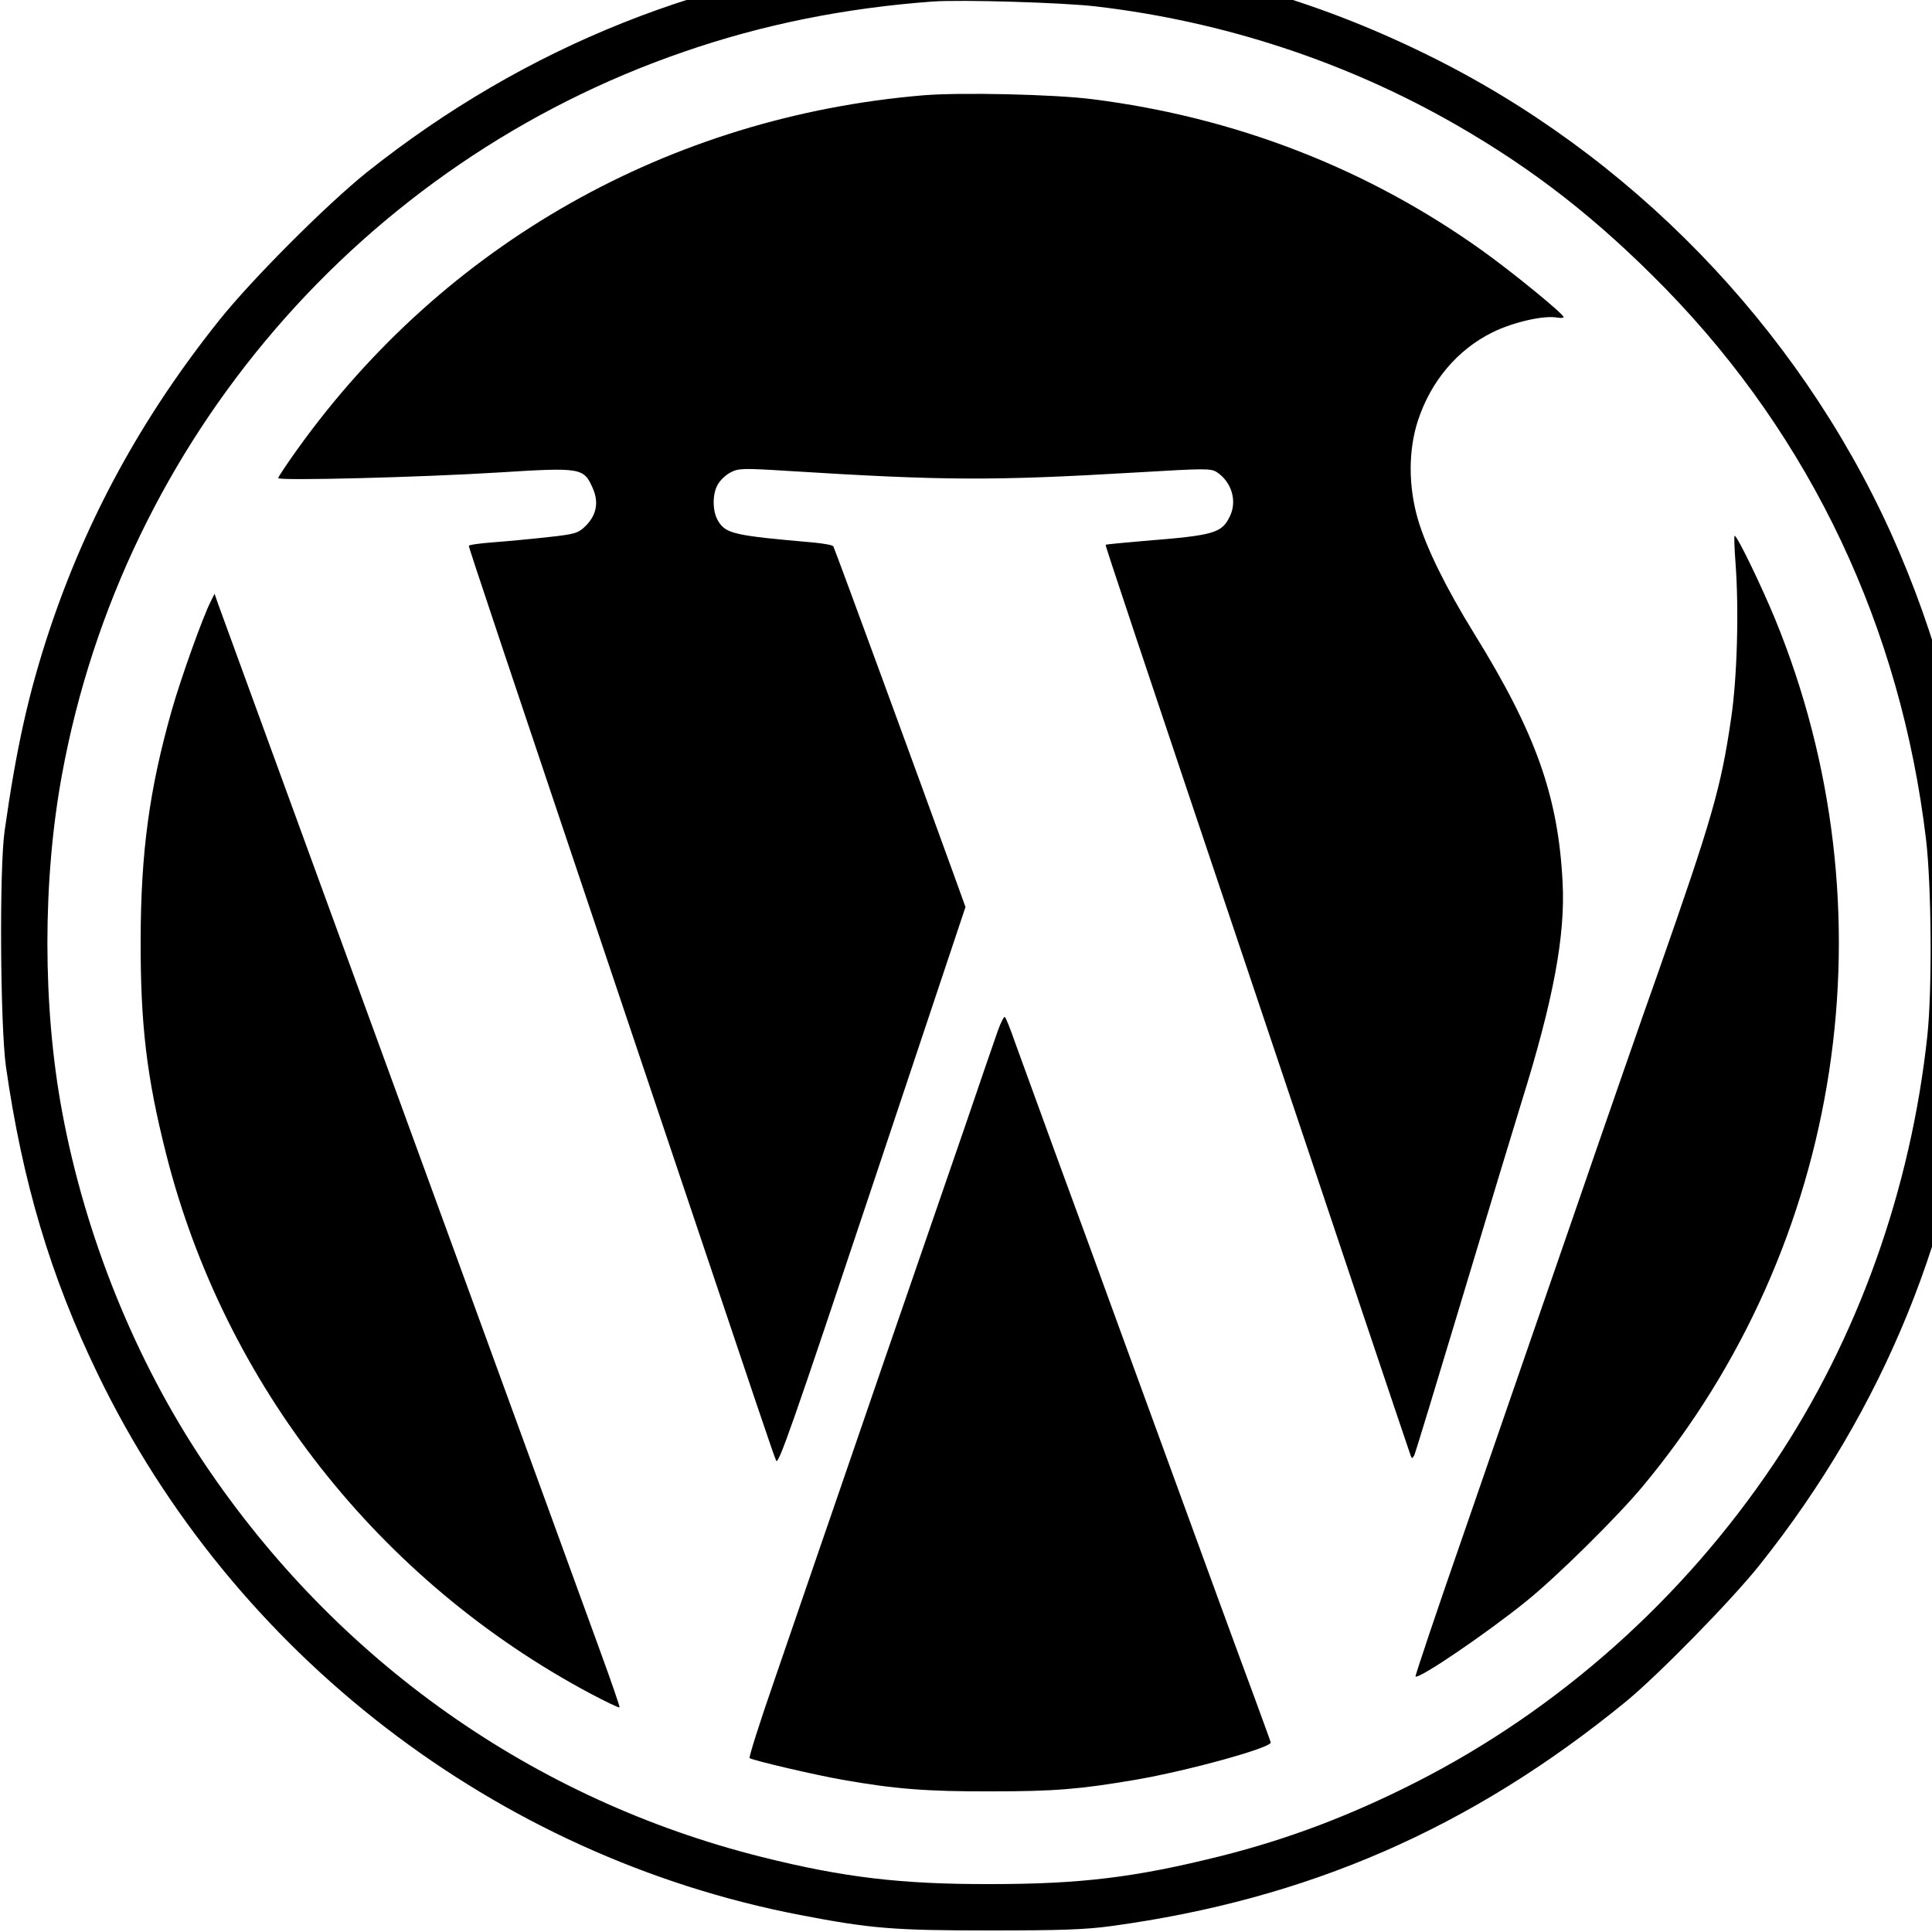
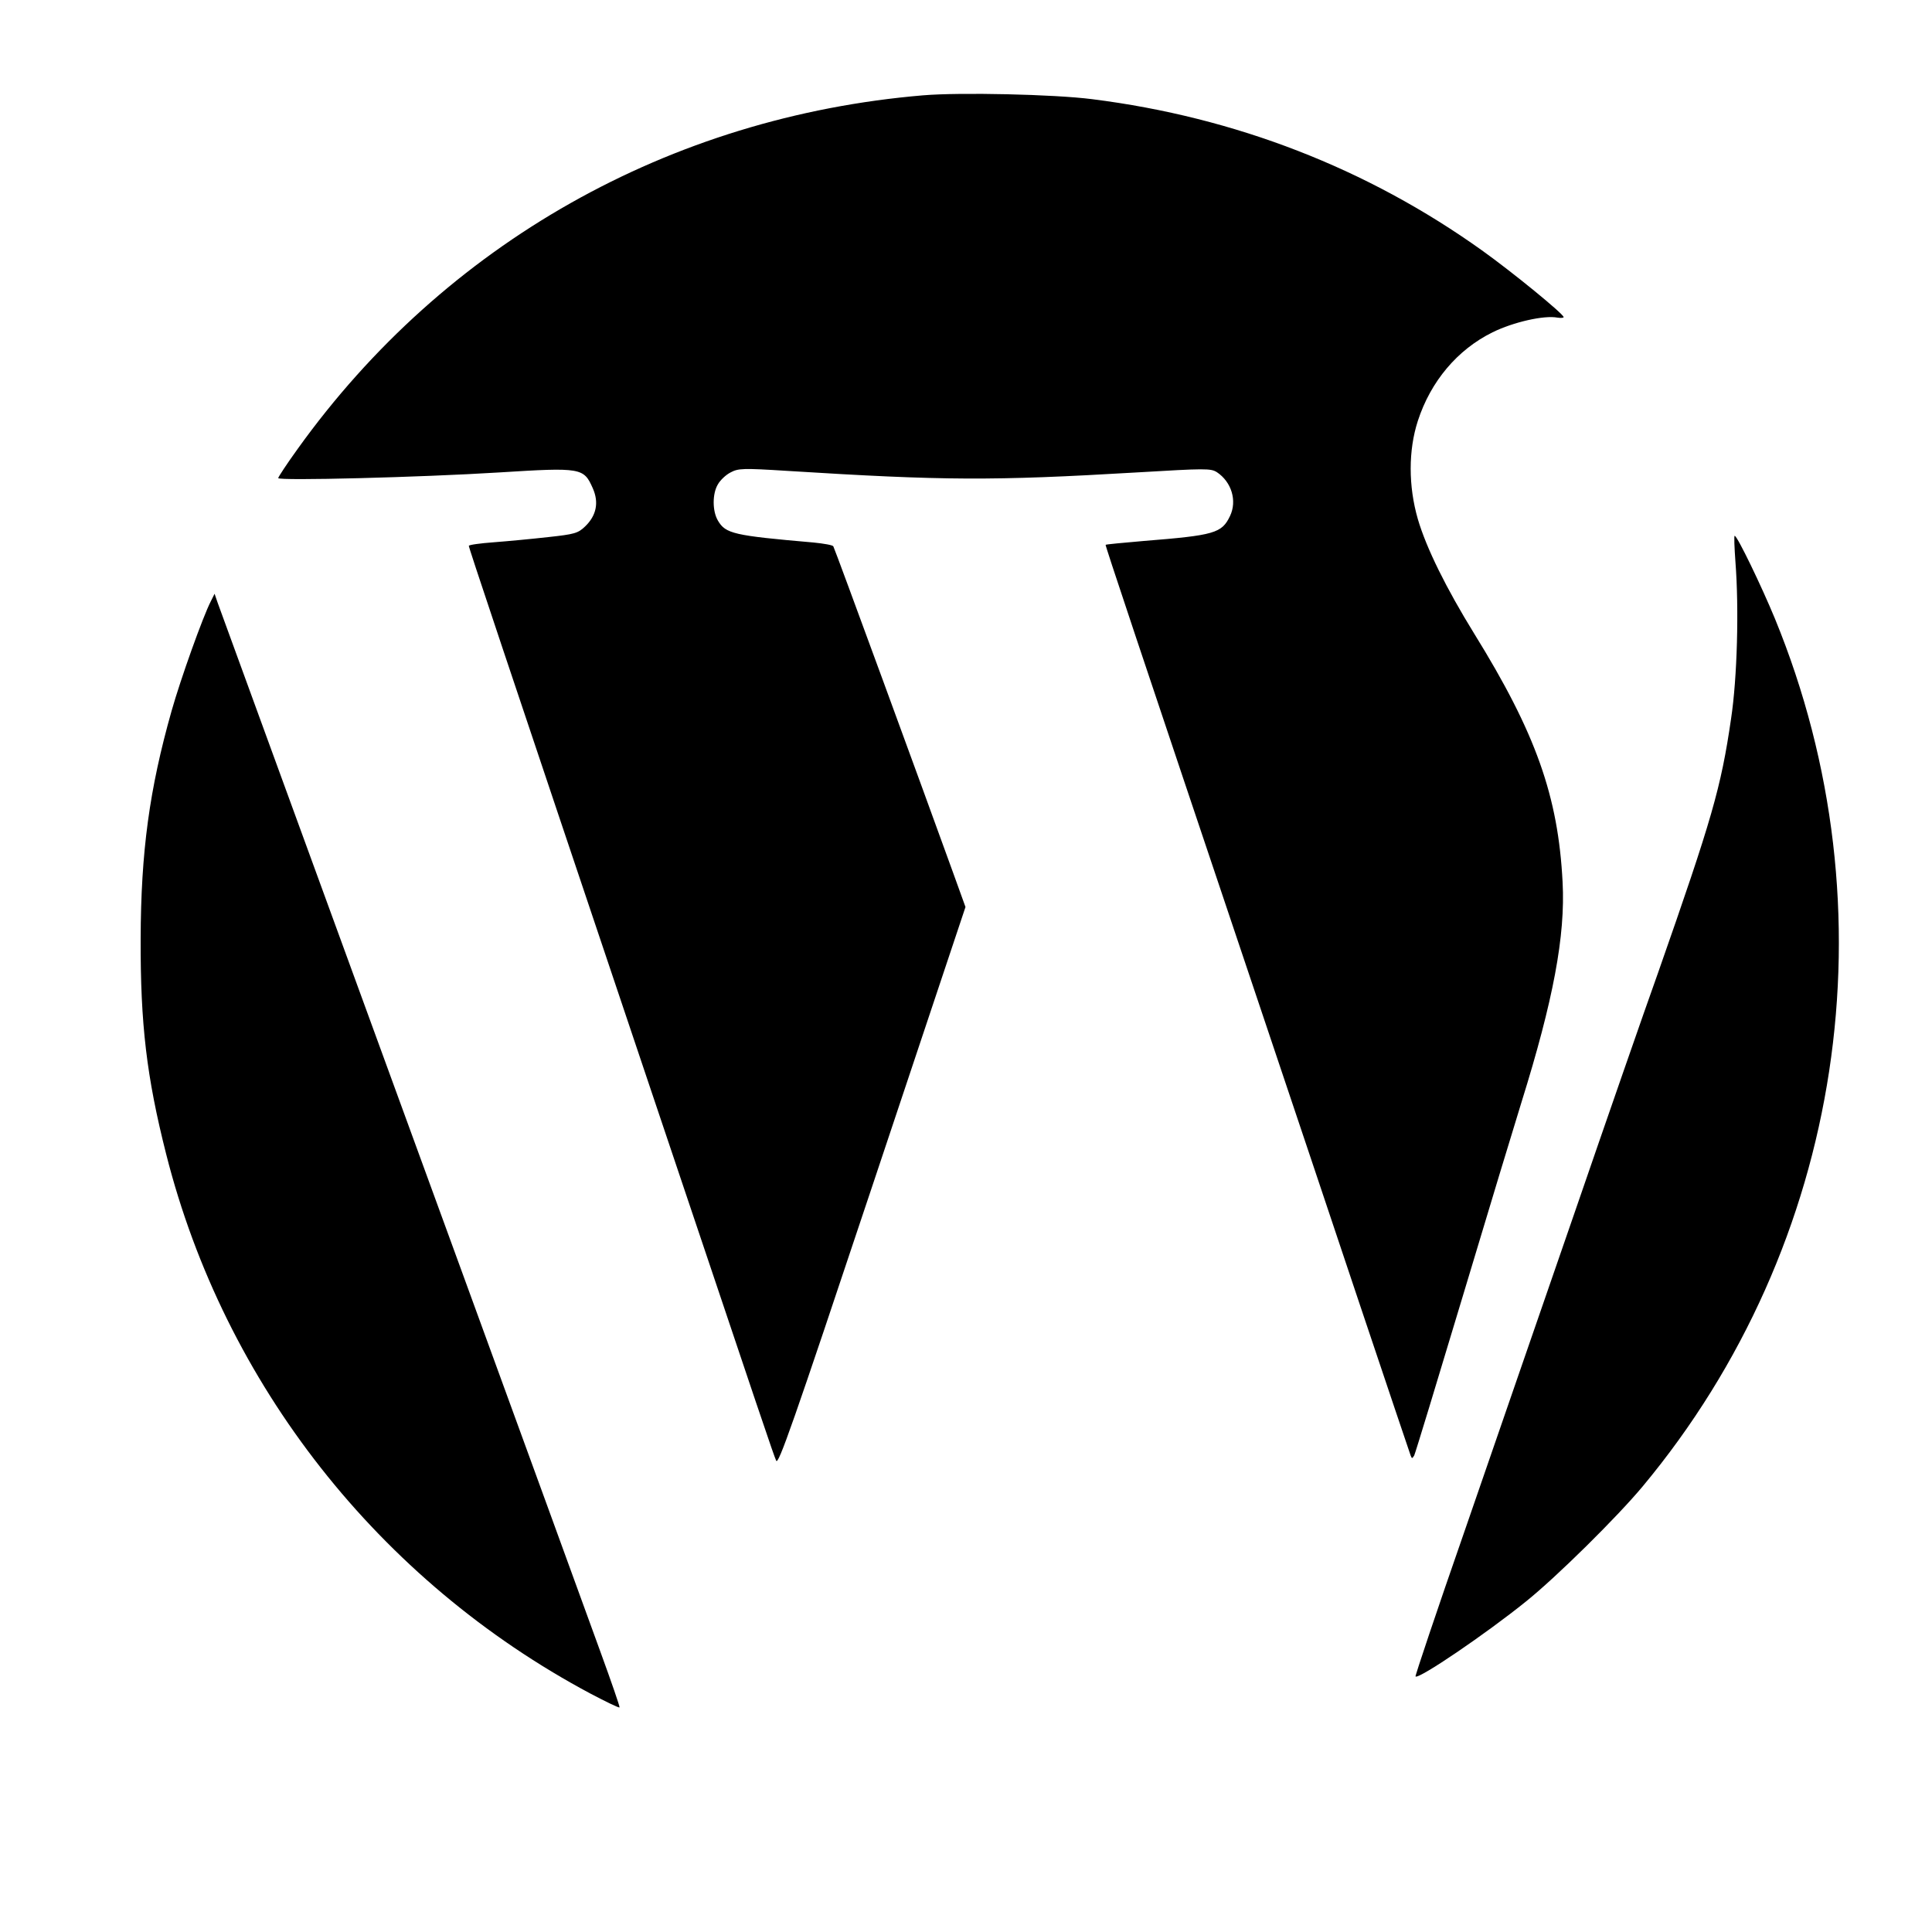
<svg xmlns="http://www.w3.org/2000/svg" version="1.0" width="30pt" height="30pt" viewBox="0 0 30 30" preserveAspectRatio="xMidYMid meet">
  <g transform="translate(0,30) scale(0.004,-0.004)" fill="#000000" stroke="none">
-     <path d="M3535 7673 c-780 -66 -1494 -351 -2110 -841 -157 -126 -445 -414 -573 -574 -299 -374 -515 -768 -661 -1207 -80 -242 -127 -451 -173 -776 -21 -144 -17 -757 5 -915 64 -448 173 -815 357 -1195 525 -1086 1546 -1872 2726 -2099 275 -53 365 -60 734 -60 273 0 372 3 474 17 763 104 1395 379 1996 870 127 104 412 395 521 532 484 607 770 1312 839 2065 13 148 13 552 0 700 -39 425 -151 845 -330 1242 -363 801 -1013 1471 -1805 1858 -436 214 -877 337 -1355 380 -105 9 -548 11 -645 3z m720 -198 c495 -58 971 -215 1395 -458 305 -175 552 -368 816 -638 565 -580 913 -1315 1011 -2139 21 -180 24 -581 5 -760 -64 -598 -271 -1177 -594 -1659 -354 -528 -837 -958 -1392 -1240 -254 -129 -494 -220 -756 -286 -332 -83 -543 -109 -895 -109 -347 -1 -571 26 -887 105 -887 222 -1650 761 -2166 1530 -267 399 -461 879 -551 1364 -76 409 -76 899 0 1310 239 1299 1166 2375 2414 2804 306 106 626 170 965 195 112 8 509 -4 635 -19z" />
-     <path d="M3584 7130 c-985 -83 -1857 -576 -2428 -1372 -42 -58 -76 -110 -76 -114 0 -11 553 3 858 22 319 20 328 18 363 -61 25 -56 14 -107 -30 -149 -27 -26 -41 -30 -143 -41 -62 -7 -157 -16 -210 -20 -54 -4 -98 -10 -98 -14 0 -8 116 -355 703 -2101 455 -1354 477 -1419 490 -1450 8 -21 64 139 372 1062 l363 1087 -48 133 c-116 321 -460 1260 -465 1267 -2 5 -37 11 -77 15 -310 27 -341 34 -371 85 -22 37 -22 105 0 141 9 16 31 37 49 46 30 16 47 17 221 6 608 -38 795 -39 1355 -6 269 16 288 16 312 1 57 -38 79 -111 51 -170 -32 -67 -60 -75 -335 -97 -80 -7 -146 -13 -148 -15 -2 -2 118 -362 598 -1790 109 -324 284 -846 389 -1160 105 -313 194 -577 197 -585 5 -13 6 -13 14 0 4 8 89 287 189 620 100 333 202 670 227 750 124 397 171 648 160 855 -17 334 -104 579 -343 965 -108 175 -186 332 -219 445 -37 128 -37 267 0 381 50 154 154 277 290 344 81 40 201 67 252 57 13 -2 24 -1 24 2 0 12 -198 174 -317 259 -445 318 -957 517 -1513 587 -148 19 -514 27 -656 15z" />
+     <path d="M3584 7130 c-985 -83 -1857 -576 -2428 -1372 -42 -58 -76 -110 -76 -114 0 -11 553 3 858 22 319 20 328 18 363 -61 25 -56 14 -107 -30 -149 -27 -26 -41 -30 -143 -41 -62 -7 -157 -16 -210 -20 -54 -4 -98 -10 -98 -14 0 -8 116 -355 703 -2101 455 -1354 477 -1419 490 -1450 8 -21 64 139 372 1062 l363 1087 -48 133 c-116 321 -460 1260 -465 1267 -2 5 -37 11 -77 15 -310 27 -341 34 -371 85 -22 37 -22 105 0 141 9 16 31 37 49 46 30 16 47 17 221 6 608 -38 795 -39 1355 -6 269 16 288 16 312 1 57 -38 79 -111 51 -170 -32 -67 -60 -75 -335 -97 -80 -7 -146 -13 -148 -15 -2 -2 118 -362 598 -1790 109 -324 284 -846 389 -1160 105 -313 194 -577 197 -585 5 -13 6 -13 14 0 4 8 89 287 189 620 100 333 202 670 227 750 124 397 171 648 160 855 -17 334 -104 579 -343 965 -108 175 -186 332 -219 445 -37 128 -37 267 0 381 50 154 154 277 290 344 81 40 201 67 252 57 13 -2 24 -1 24 2 0 12 -198 174 -317 259 -445 318 -957 517 -1513 587 -148 19 -514 27 -656 15" />
    <path d="M6737 5318 c14 -181 7 -449 -17 -608 -39 -268 -74 -389 -283 -985 -53 -148 -200 -571 -327 -940 -127 -368 -319 -922 -425 -1230 -107 -307 -192 -561 -190 -563 12 -12 274 166 430 292 118 95 352 326 452 446 781 938 978 2237 513 3369 -52 126 -146 321 -156 321 -3 0 -1 -46 3 -102z" />
    <path d="M818 5165 c-30 -58 -117 -301 -152 -425 -86 -304 -119 -546 -120 -885 -1 -331 23 -535 99 -835 226 -893 826 -1657 1648 -2095 59 -31 110 -56 112 -53 2 2 -32 100 -75 218 -117 323 -907 2488 -1277 3500 -107 294 -201 551 -208 570 l-12 35 -15 -30z" />
-     <path d="M3873 3497 c-12 -34 -69 -199 -126 -367 -58 -168 -153 -443 -211 -612 -58 -168 -153 -443 -210 -610 -57 -167 -130 -377 -161 -468 -31 -91 -103 -299 -159 -463 -57 -164 -100 -300 -96 -302 17 -10 252 -65 360 -84 204 -36 329 -46 580 -45 244 0 342 8 558 45 201 34 530 125 525 145 -1 5 -30 83 -63 174 -55 148 -149 404 -525 1435 -62 171 -172 472 -245 670 -72 198 -145 398 -162 445 -16 47 -33 88 -37 92 -3 4 -16 -21 -28 -55z" />
  </g>
</svg>